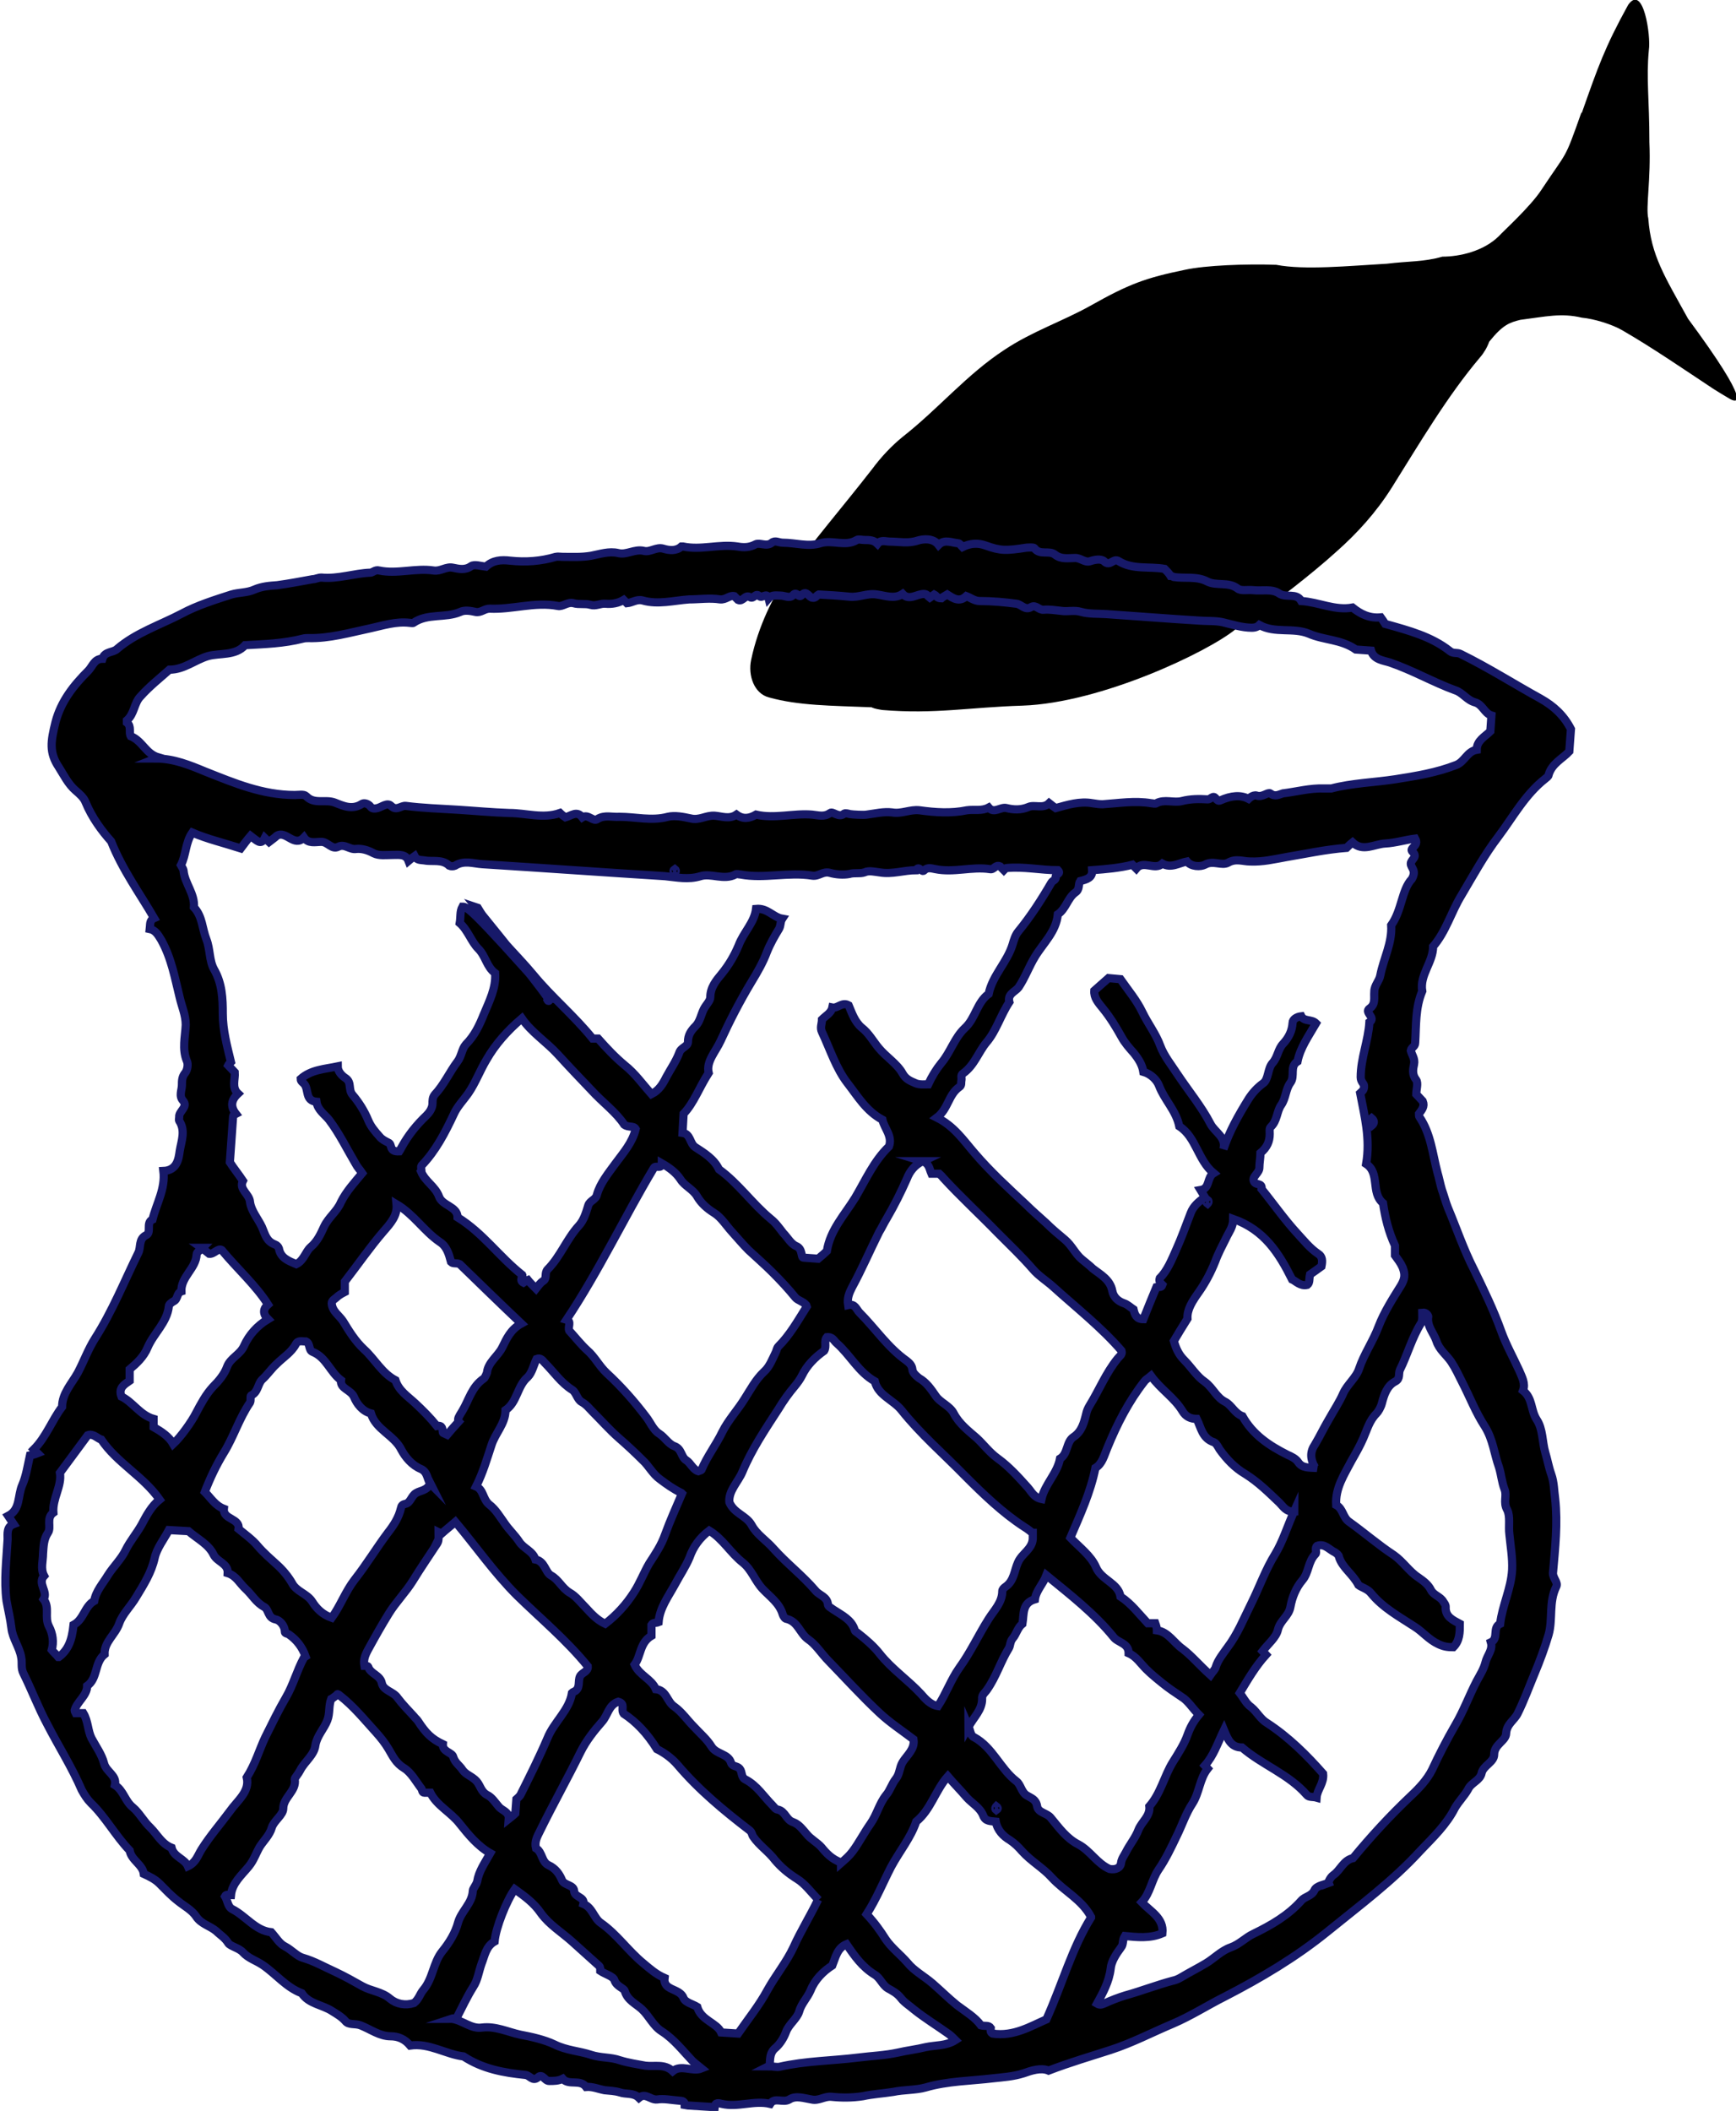
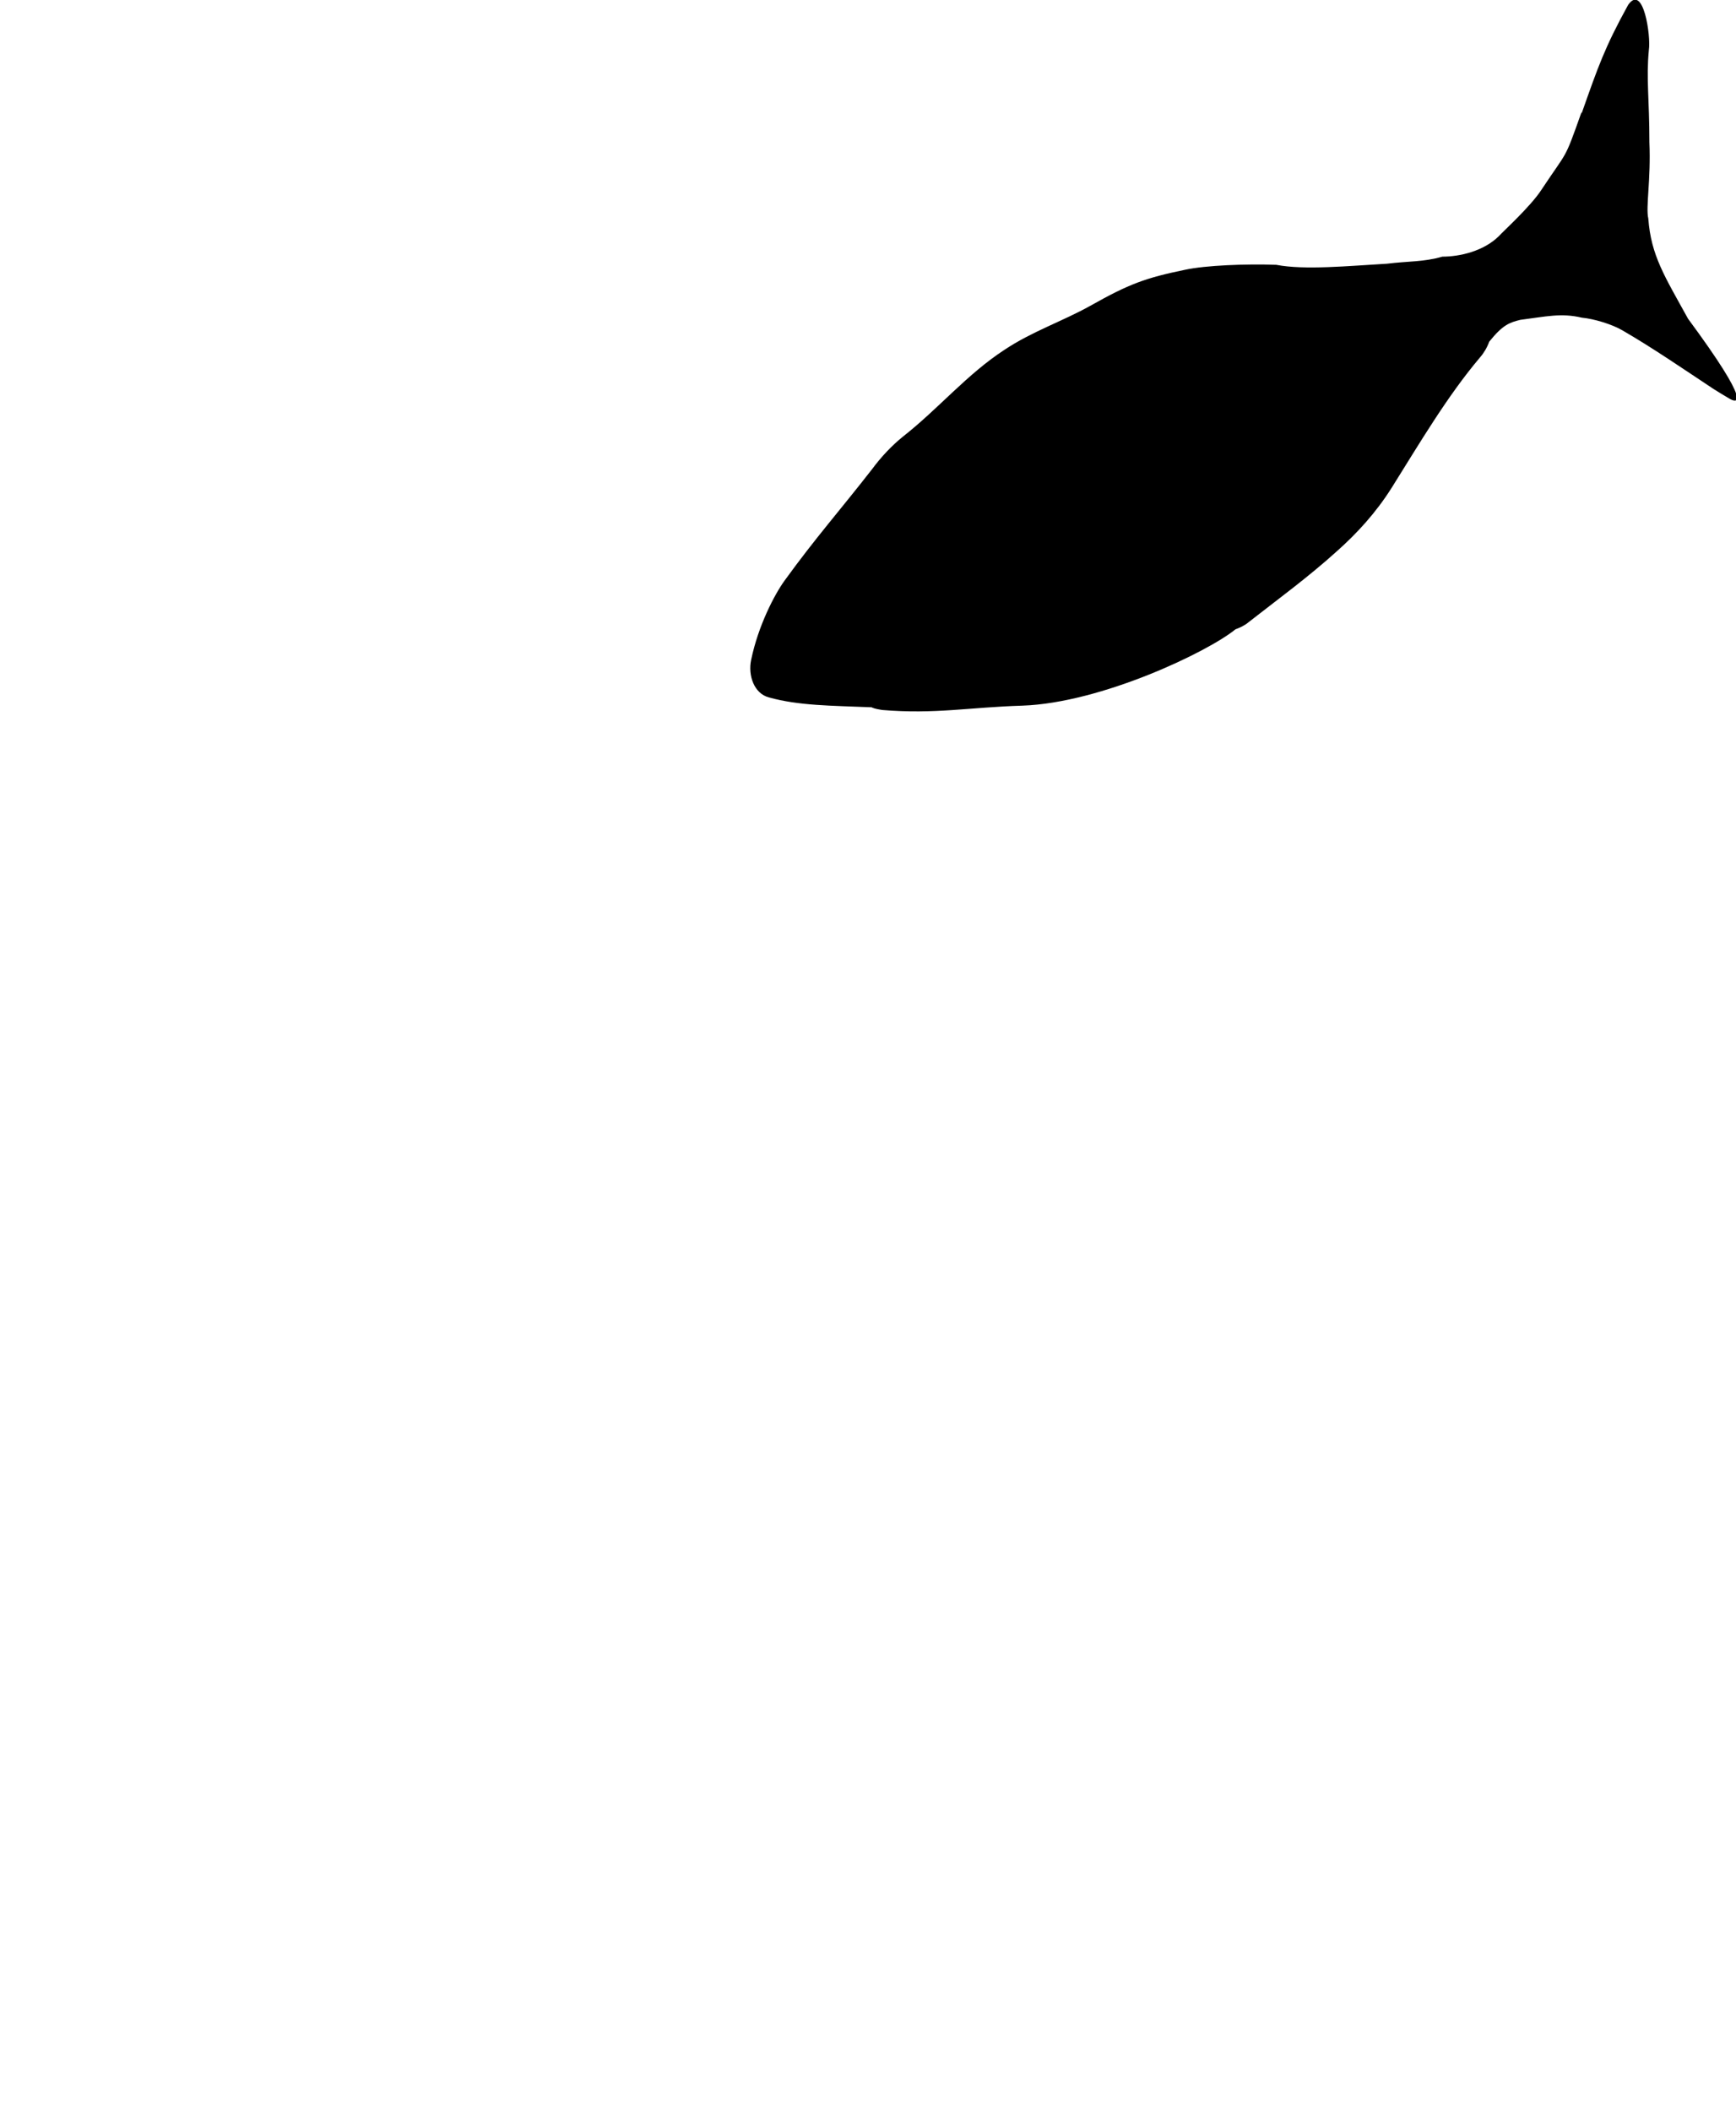
<svg xmlns="http://www.w3.org/2000/svg" id="_レイヤー_2" viewBox="0 0 31.87 38.74">
  <defs>
    <style>.cls-1{stroke:#171969;stroke-miterlimit:10;stroke-width:.15px;}</style>
  </defs>
  <g id="top_menu">
    <path d="M29.03,2.07c-.32.9-.24.67-.73,1.41-.2.31-.71.77-.78.85-.28.28-.72.38-1.04.38-.35.1-.61.08-1.02.13-.7.04-1.51.12-2.03.02-.56-.02-1.3.01-1.67.09-.73.15-1.03.26-1.74.66-.52.29-1.07.47-1.58.81-.69.45-1.2,1.07-1.86,1.59-.2.16-.4.37-.57.6-.6.77-1.03,1.25-1.61,2.05-.18.25-.48.82-.61,1.45-.06.28.05.62.33.69.54.15,1.13.15,1.88.18.06.03.14.04.2.05.97.08,1.59-.05,2.57-.08,1.45-.05,3.41-.99,3.91-1.4.08-.03.17-.07.24-.13.55-.43,1.1-.83,1.63-1.31.36-.32.71-.7,1-1.16.52-.83,1.02-1.68,1.62-2.39.07-.08.13-.18.17-.29.25-.31.37-.35.57-.4.47-.06.75-.13,1.13-.04.22.02.55.12.74.23.57.33,1.12.71,1.68,1.08.08.05.16.1.28.17.16.1.44.15-.75-1.46-.43-.78-.68-1.16-.73-1.84-.05-.21.05-.71.02-1.4,0-.8-.06-1.16-.01-1.69.04-.26-.1-1.23-.38-.83-.43.78-.55,1.13-.85,1.98Z" />
-     <path class="cls-1" d="M12.57,38.63c0-.09-.07-.07-.12-.08-.13-.01-.26-.04-.39-.02-.12.01-.21-.13-.33-.03-.1-.1-.24-.06-.35-.1-.1-.03-.19-.03-.28-.04-.11-.02-.22-.07-.34-.06-.11-.15-.32-.02-.43-.15-.08.04-.16.04-.25.04-.08,0-.12-.14-.2-.07-.1.09-.15-.03-.23-.04-.4-.04-.79-.11-1.14-.34-.33-.04-.63-.25-.98-.2-.1-.12-.22-.17-.36-.17-.2,0-.37-.13-.55-.2-.1-.04-.22,0-.28-.08-.07-.08-.16-.13-.24-.18-.18-.12-.43-.13-.56-.33-.29-.11-.47-.35-.72-.52-.12-.08-.26-.12-.36-.23-.07-.08-.23-.11-.27-.17-.06-.1-.15-.15-.22-.22-.12-.1-.28-.13-.37-.27-.08-.12-.22-.19-.33-.28-.13-.1-.23-.21-.34-.32-.08-.08-.18-.13-.29-.18-.02-.17-.23-.25-.26-.43-.26-.27-.44-.61-.71-.87-.07-.07-.12-.15-.17-.24-.18-.42-.43-.81-.64-1.22-.16-.3-.28-.62-.43-.92-.05-.1-.02-.19-.04-.29-.03-.19-.16-.35-.18-.54-.02-.17-.06-.33-.09-.5-.05-.38,0-.76.02-1.13,0-.11-.02-.23.11-.28-.04-.06-.06-.09-.1-.15.23-.12.17-.37.26-.57.07-.16.1-.36.14-.54.05-.01.09-.02.14-.04-.02-.02-.04-.04-.07-.07.23-.23.33-.53.52-.78,0-.25.18-.43.29-.63.11-.21.19-.43.31-.62.32-.5.54-1.05.8-1.58.05-.1,0-.25.14-.32.11-.05-.01-.23.12-.29.07-.29.24-.56.2-.89.25-.01.28-.22.3-.37.03-.18.11-.37-.01-.55-.01-.02,0-.04,0-.07-.01-.11.17-.18.07-.3-.08-.09-.02-.19-.02-.29,0-.07,0-.15.06-.22.04-.05.06-.16.03-.22-.09-.22-.03-.44-.02-.66,0-.18-.07-.33-.11-.5-.09-.36-.15-.72-.34-1.06-.06-.1-.11-.18-.21-.2.01-.08-.01-.16.08-.2-.26-.45-.58-.88-.79-1.41-.17-.19-.35-.43-.47-.72-.03-.08-.11-.15-.18-.21-.14-.12-.22-.29-.31-.43-.18-.27-.15-.47-.06-.83.1-.38.33-.67.6-.94.08-.08.11-.22.26-.22.04-.14.2-.11.27-.18.35-.3.79-.44,1.19-.65.28-.15.6-.25.91-.35.14-.04.29-.03.42-.09.14-.06.28-.07.42-.08.22-.03.43-.07.65-.11.05,0,.1-.03.16-.03.31.03.6-.08.9-.09.04,0,.09-.06.16-.04.33.07.67-.05,1,0,.13.02.23-.08.36-.05.1.02.22.05.33-.03.06-.04.18,0,.27.01.13-.12.28-.13.45-.11.28.03.56.01.83-.07.04-.01.09,0,.14,0,.17,0,.33.01.51-.02.16-.03.33-.09.5-.05.15.04.3-.08.47-.04.12.03.23-.08.36-.04.1.03.23.05.33-.04,0,0,.02,0,.03,0,.33.07.66-.05,1,0,.11.02.22.02.33-.04.08-.04.2.05.3-.03.06-.05.13,0,.2,0,.23,0,.47.08.69.01.22-.07.46.07.67-.06.03-.02.09,0,.14,0,.09,0,.17,0,.24.07.06-.08.15-.04.23-.04.17,0,.33.04.51-.02.1-.03.28-.05.38.08.11-.11.24-.04.36-.03.03,0,.05.04.08.07.14-.07.28-.08.42-.03.28.1.37.1.76.04.05,0,.12-.01.14.01.1.14.27.03.38.12.11.09.25.06.37.06.1,0,.18.09.27.06.09-.03.2-.05.26,0,.11.11.17-.07.27,0,.26.16.56.09.84.14.04.04.08.08.11.13.02,0,.04.01.06.02.2.03.42-.02.61.08.17.09.39,0,.56.13.06.05.18.02.28.03.16.02.35-.03.48.06.13.09.32-.02.41.14.32.02.62.18.94.12.15.12.31.2.52.18.03.04.06.09.08.12.43.12.85.23,1.19.5.06.05.13.02.19.05.51.25.98.55,1.47.82.25.14.43.31.56.56l-.03.41c-.12.13-.32.22-.38.43,0,.03-.04.05-.06.07-.37.29-.59.7-.86,1.06-.26.34-.46.71-.68,1.08-.19.31-.28.66-.52.94,0,.29-.25.52-.2.82-.13.31-.11.63-.13.95,0,.07-.07.08-.08.14.02.08.08.15.06.25-.02.09-.04.19.04.29.04.06,0,.18,0,.26.04.04.08.09.12.13.04.1-.02.16-.07.23,0,.02,0,.05.01.06.21.31.24.68.33,1.02.03.1.05.21.08.31.04.11.07.23.11.33.16.38.29.77.48,1.14.18.37.36.74.5,1.13.09.25.22.48.33.72.05.12.12.24.07.37.18.14.14.36.25.53.12.18.1.41.16.61.04.13.06.26.11.4.05.14.05.3.07.44.05.46,0,.91-.04,1.37,0,.1.1.17.06.25-.14.28-.06.6-.14.88-.07.24-.16.48-.26.72-.1.24-.19.49-.31.73-.06.12-.2.19-.21.36,0,.14-.22.2-.22.39,0,.14-.2.2-.23.34-.03.14-.19.17-.25.3-.06.11-.17.22-.24.34-.15.3-.4.54-.63.78-.51.56-1.12,1.01-1.71,1.49-.58.47-1.22.85-1.88,1.19-.32.16-.63.36-.96.5-.38.16-.74.35-1.14.48-.37.12-.75.23-1.14.38-.14-.06-.32,0-.46.05-.19.06-.37.07-.55.09-.41.05-.84.05-1.25.17-.18.05-.4.04-.59.08-.19.03-.38.04-.56.08-.2.03-.39.03-.58.01-.13-.01-.23.08-.36.05-.13-.02-.29-.08-.41,0-.12.07-.27-.05-.35.08-.3-.07-.59.07-.89,0-.05-.01-.12-.04-.13.06l-.49-.03ZM8.77,16.66c.28.47.69.83,1.03,1.24.33.4.74.74,1.08,1.16h.1c.16.18.31.34.49.49.19.15.33.35.49.53.14-.07.21-.19.27-.31.08-.15.18-.29.24-.45.03-.1.16-.11.16-.2,0-.12.05-.2.14-.29.08-.08.1-.21.15-.31.04-.08.12-.15.12-.22,0-.18.11-.31.21-.43.13-.16.23-.33.31-.52.09-.24.29-.42.32-.67.21-.02.31.15.48.18-.04.06-.02.12-.06.19-.08.13-.16.27-.22.42-.07.19-.18.38-.29.56-.21.35-.39.7-.56,1.07-.09.2-.27.38-.22.59-.18.28-.27.55-.46.75l-.02.35c.15.02.13.19.23.26.17.11.35.22.44.41.36.26.61.63.95.91.09.07.16.17.23.26.08.08.14.2.24.24.12.05.08.21.13.21l.27.02c.06-.05.12-.1.16-.14.06-.39.33-.67.52-.98.19-.32.34-.67.62-.94.07-.19-.09-.34-.12-.49-.3-.16-.46-.44-.64-.67-.21-.27-.32-.62-.47-.94-.04-.08,0-.15,0-.23.07-.07.17-.12.19-.22.1.02.18-.11.3-.04.06.14.11.3.24.41.13.1.21.25.31.37.14.17.34.29.44.47.06.11.15.14.24.18.07.03.16.02.23.02.07-.15.15-.28.24-.39.17-.2.24-.46.43-.64.2-.18.22-.47.44-.63.07-.34.34-.58.44-.91.02-.07.05-.17.1-.23.23-.28.43-.59.61-.9.02-.04.09-.05.08-.1-.01-.06.11-.06.04-.13-.31,0-.62-.07-.94-.04-.02,0-.04.03-.05.04-.02-.02-.05-.05-.07-.07-.09-.04-.11.07-.19.05-.33-.05-.66.07-1,0-.06-.01-.14-.04-.2.02-.05.06-.1-.1-.15,0-.23,0-.44.08-.67.04-.09-.01-.2-.04-.28,0-.09.03-.18,0-.28.03-.11.02-.24.01-.35-.02-.13-.04-.21.07-.33.05-.44-.07-.88.06-1.31-.02-.03,0-.08-.02-.1,0-.21.11-.45-.03-.64.03-.23.07-.44.02-.65,0-1.12-.07-2.23-.15-3.35-.22-.17-.01-.34-.08-.51.03-.02.01-.08.01-.1,0-.13-.13-.31-.07-.46-.1-.07-.01-.14,0-.18-.08-.03.02-.05.04-.11.09-.05-.13-.17-.11-.29-.11-.12,0-.25.02-.35-.03-.11-.06-.22-.09-.32-.08-.12.02-.21-.1-.33-.04-.12.06-.19-.09-.31-.09-.11,0-.24.04-.32-.08-.18.19-.33-.14-.5-.03-.04.04-.09.07-.14.11-.02-.02-.05-.04-.08-.07-.07.14-.14.05-.26-.04-.06.07-.12.15-.18.23-.31-.1-.61-.17-.89-.29-.13.19-.11.41-.21.6.01.02.04.05.05.1.02.23.21.42.19.67.16.17.15.39.23.59.07.18.05.39.14.55.15.26.16.54.16.81,0,.31.08.6.15.89-.03.03-.04.04-.05.06.04.04.08.09.12.13.01.13-.06.28.06.39-.13.12-.14.24-.04.37-.02.01-.05.03-.05.04-.02.28-.04.56-.06.85.07.11.16.22.24.34-.08.16.12.24.13.39.02.16.15.31.22.46.06.14.08.26.24.32.03.01.06.04.07.07.03.18.18.23.32.29.14-.07.17-.23.26-.31.13-.11.19-.25.25-.38.08-.17.24-.28.31-.45.1-.2.25-.36.39-.53-.04-.06-.09-.11-.12-.17-.16-.27-.3-.56-.49-.81-.08-.1-.21-.18-.23-.33-.21-.02-.14-.22-.22-.32-.02-.03-.07-.05-.07-.1.19-.17.44-.18.68-.23,0,.09.07.17.15.22.11.08.04.2.12.3.12.14.22.3.29.47.05.12.13.21.21.3.04.05.1.08.16.11.08.03,0,.17.2.16,0,0,.02-.03.04-.07.12-.22.27-.41.46-.59.05-.05.11-.13.11-.22,0-.05,0-.11.04-.16.17-.18.27-.41.42-.61.07-.09.08-.23.15-.31.16-.16.25-.35.33-.55.1-.24.23-.49.21-.76-.16-.12-.17-.31-.31-.45-.13-.13-.19-.34-.34-.47.02-.11,0-.21.05-.3.08,0,.15.01,1.63,1.68-.04-.01-.06,0-.07.03,0,0,.01.02.02.02.03,0,.05-.02-1.33-1.72ZM2.86,13.92c.33,0,.62.12.91.24.53.21,1.05.43,1.64.43.07,0,.17-.02.21.02.15.16.35.05.53.12.15.06.32.14.5.02.04-.02.11,0,.15.05.03.05.09.04.13.03.08-.02.18-.11.25-.04.1.1.18-.01.27,0,.31.04.63.05.95.07s.63.05.95.06c.31,0,.62.11.93,0,.03.03.07.06.1.08.11-.03.21-.13.31,0,.11-.07.2.09.28.03.13-.08.27-.03.4-.04.3,0,.59.08.89,0,.13-.03.28,0,.42.03.16.04.28-.06.44-.05.13.01.27.07.4-.02.12.09.24.07.36,0,.34.08.69-.03,1.03,0,.11.01.22.05.33-.03.05-.04.16.1.26.01.02-.01.07,0,.1.01.06.01.26.02.31.01.16-.02.31-.06.47-.04.17.03.33-.06.5-.04.29.04.58.06.87,0,.13-.02.27.02.4-.05.1.12.22-.02.33.01.12.03.26.04.4-.02.11-.05.27.04.38-.07.05.04.09.07.12.09.22-.06.44-.13.67-.09.07.01.12.02.19.02.3-.02.59-.07.89-.02.03,0,.08.02.1,0,.15-.08.32,0,.47-.04.16-.04.31-.04.47-.03.04,0,.06-.03.09-.04.06-.03.07.09.14.06q.31-.14.52-.03s.08-.08.15-.06c.1.04.21-.07.25-.04.09.07.16.02.23,0,.25-.03.5-.1.76-.09.04,0,.09,0,.13,0,.38-.1.79-.11,1.18-.17.38-.06.75-.12,1.11-.26.16-.06.2-.25.38-.28,0-.17.15-.24.25-.34l.02-.29c-.13-.04-.16-.2-.3-.24-.15-.04-.23-.18-.36-.22-.41-.15-.79-.37-1.2-.51-.12-.04-.3-.05-.35-.22l-.28-.02c-.27-.19-.59-.17-.86-.29-.29-.12-.62,0-.91-.16-.03.03-.07.05-.14.05-.18,0-.36-.06-.53-.1-.13-.03-.28-.02-.42-.03l-.46-.03-.42-.03-.42-.03-.42-.03c-.15-.01-.32,0-.46-.04-.13-.04-.25,0-.37-.02-.11-.01-.21-.03-.32-.02-.09.01-.14-.1-.23-.05-.11.07-.18-.05-.27-.06-.22-.03-.45-.05-.67-.05-.1,0-.17-.06-.25-.09-.13.12-.24.04-.35-.03-.05.03-.09.05-.11.07-.08,0-.09-.05-.13-.07-.03.02-.05.04-.08.06-.04-.03-.05-.07-.11-.07-.13,0-.27.13-.39,0-.15.1-.32.03-.47.01-.18-.03-.33.06-.51.04-.19-.02-.38-.03-.56-.04-.04.02-.06.07-.11.06-.07,0-.11-.15-.2-.05-.06.07-.09-.08-.16,0-.06.07-.15.01-.23.01-.08,0-.16-.02-.22.05-.03-.12-.12.01-.17-.04-.07-.07-.1.06-.17.02-.09-.06-.13.09-.22.05-.02-.02-.05-.05-.07-.07-.09-.02-.15.07-.26.06-.19-.03-.38,0-.57,0-.28.02-.57.1-.85.02-.11-.03-.19.04-.29.05-.03-.03-.05-.05-.06-.06-.1.06-.22.08-.33.07-.1-.01-.18.05-.28.02-.1-.03-.21,0-.31-.03-.11-.03-.2.07-.29.05-.42-.08-.84.07-1.25.05-.1,0-.16.08-.26.06-.09-.02-.2-.04-.28,0-.28.12-.6.02-.86.2-.01.01-.05,0-.07,0-.25-.03-.49.05-.72.1-.38.08-.75.19-1.14.18-.03,0-.06,0-.1.01-.35.09-.7.1-1.06.12-.18.2-.46.14-.68.2-.24.07-.44.25-.71.25-.18.16-.37.31-.53.49-.12.12-.11.32-.25.44,0,0,0,.02,0,.04.09.07.03.18.07.25.22.09.27.32.51.39ZM24.14,26.93c-.09-.16-.09-.29,0-.42.09-.15.17-.32.26-.47.09-.16.19-.31.26-.47.07-.16.24-.29.29-.45.09-.27.26-.51.36-.78.1-.26.26-.51.41-.75.07-.12.08-.2.03-.33-.04-.09-.09-.15-.14-.22v-.18c-.12-.26-.18-.51-.22-.78-.23-.19-.05-.55-.31-.72.08-.46-.03-.88-.11-1.3.03-.03.08-.05.07-.14,0-.03-.06-.07-.06-.15,0-.35.14-.67.16-1.01.13-.08-.1-.18,0-.25.12-.08.08-.2.09-.31,0-.12.09-.19.11-.3.06-.31.22-.59.2-.92.2-.28.19-.65.38-.85.09-.16-.02-.2-.02-.28,0-.08.14-.12.03-.22-.07-.07.13-.1.05-.24-.17.02-.36.08-.55.09-.2.01-.41.16-.6-.02-.05.04-.09.08-.11.1-.39.03-.75.11-1.11.17-.22.04-.43.09-.66.08-.13,0-.26-.06-.4.02-.12.07-.28-.05-.43.04-.08.04-.25.04-.33-.06-.15.03-.29.13-.45.04-.14.13-.35-.07-.48.09-.02-.02-.05-.05-.07-.07-.24.06-.48.08-.74.1.01.14-.1.17-.22.2-.04.06,0,.15-.09.21-.14.1-.17.3-.32.4-.03.32-.27.53-.42.78-.11.18-.18.38-.3.56-.06.08-.21.12-.17.27-.16.24-.24.53-.42.74-.15.18-.22.42-.43.57-.05.03-.02.08-.03.13-.01.04.01.09-.04.12-.2.14-.2.4-.41.56.32.16.49.42.69.65.29.34.62.64.94.94.12.12.25.23.37.34.11.11.23.21.35.31.13.11.19.26.31.36.07.06.14.11.2.17.14.11.32.2.36.41.02.11.1.19.22.23.06.02.11.07.17.11.02.09.05.18.18.18.08-.2.16-.4.24-.59.04-.01.09.02.11-.04-.03-.03-.07-.06-.05-.12.14-.14.22-.34.3-.52.1-.22.18-.45.27-.68.05-.13.15-.21.26-.29-.03-.05-.05-.08-.08-.13.18-.03.11-.23.24-.31-.29-.24-.32-.66-.63-.86-.06-.29-.27-.48-.37-.74-.04-.11-.15-.22-.29-.26-.02-.13-.09-.24-.18-.35-.08-.09-.16-.18-.22-.29-.1-.18-.21-.36-.34-.52-.09-.11-.17-.2-.16-.33.1-.09.18-.16.26-.23l.22.02c.14.2.3.39.4.6.1.21.25.4.33.62.07.19.21.36.32.53.2.3.44.59.6.9.08.16.3.25.24.47.11-.33.28-.63.46-.92.07-.11.16-.21.27-.29.1-.07.08-.27.17-.37.1-.11.1-.26.2-.36.1-.11.16-.23.17-.38,0-.06.07-.11.16-.12.05.1.19.05.27.13-.14.24-.29.45-.34.7-.15.09-.04.27-.13.39-.09.12-.08.28-.17.41-.08.11-.07.29-.19.4-.03.03-.02.08-.02.13,0,.14-.05.25-.17.35,0,.09-.02.18-.02.27,0,.1-.14.16-.1.25.03.08.16.02.14.14.22.27.42.56.66.82.12.13.23.27.38.37.08.05.08.13.06.23-.07.05-.15.11-.21.15-.02.09,0,.15-.05.19-.13.03-.21-.07-.28-.1-.24-.48-.51-.91-1.08-1.11,0,.15-.08.24-.13.35-.07.14-.15.29-.2.43-.08.2-.18.39-.3.56-.12.17-.22.32-.21.49-.1.16-.18.29-.25.41.04.14.09.25.19.35.13.13.23.3.38.4.15.11.21.29.38.37.11.06.17.21.31.26.19.34.49.54.83.71.07.03.15.07.19.13.08.12.2.1.35.11ZM24.38,34.56s.03-.1.1-.15c.13-.09.18-.27.36-.31.33-.4.68-.78,1.06-1.14.15-.14.3-.3.39-.48.13-.28.27-.55.42-.81.16-.27.26-.55.4-.82.06-.11.13-.22.16-.34.03-.13.14-.23.1-.37.15-.07.02-.27.17-.34.04-.34.2-.64.22-.99.01-.22-.03-.44-.05-.65-.02-.15.02-.33-.04-.45-.08-.14,0-.26-.05-.38-.05-.13-.06-.27-.1-.4-.09-.25-.11-.51-.26-.75-.17-.26-.28-.55-.42-.82-.06-.12-.12-.25-.2-.37-.09-.13-.22-.22-.27-.38-.05-.15-.18-.27-.15-.45,0-.01-.03-.08-.11-.07,0,.06.01.14-.02.19-.17.27-.25.58-.39.86-.03.07.01.16-.08.21-.16.08-.21.25-.25.4-.02.08-.07.16-.1.19-.13.13-.17.29-.24.45-.06.14-.14.28-.22.42-.13.25-.3.5-.28.81.13.07.12.23.24.31.28.2.53.42.82.61.17.12.28.3.45.41.1.07.18.13.23.23.05.1.18.12.23.22.02.03.04.05.04.09-.01.18.13.24.26.31,0,.16,0,.31-.12.43-.1,0-.18-.01-.28-.06-.17-.08-.28-.22-.42-.31-.29-.19-.59-.35-.81-.62-.06-.08-.18-.11-.23-.15-.11-.21-.3-.32-.36-.52,0-.03-.04-.06-.07-.08-.11-.05-.19-.17-.33-.12-.05.04,0,.12-.03.15-.14.14-.12.34-.24.48-.12.14-.19.32-.22.49-.03.17-.19.25-.23.42-.03.14-.18.26-.28.39.02.02.04.05.06.07-.19.21-.33.45-.48.7.07.09.12.2.21.26.11.09.17.22.29.29.4.26.73.59,1.03.93.02.18-.11.29-.12.44-.07-.02-.14,0-.18-.05-.33-.38-.82-.55-1.19-.87-.2,0-.26-.15-.33-.32-.12.25-.19.47-.35.65.02.02.04.05.05.06-.15.19-.15.44-.28.64-.12.18-.19.4-.29.6-.1.21-.2.42-.33.61-.13.19-.15.43-.31.6.16.17.41.29.38.57-.23.1-.47.07-.69.05-.05.08-.02.15-.07.21-.09.12-.18.26-.19.39-.03.24-.14.44-.25.64.05.03.08.02.13,0,.13-.06.26-.11.39-.15.29-.08.57-.19.87-.27.05-.01.1-.03.15-.06.15-.09.31-.17.46-.26.15-.09.28-.23.45-.29.17-.06.27-.18.42-.25.33-.16.64-.34.88-.61.07-.08.19-.08.24-.19.04-.09.19-.1.33-.16ZM18.95,28.13s-.08-.07-.15-.11c-.4-.26-.75-.6-1.08-.93-.39-.4-.82-.77-1.17-1.21-.15-.19-.43-.27-.49-.53-.3-.17-.45-.48-.7-.7-.05-.04-.07-.12-.18-.11-.06.07,0,.17-.05.25-.17.12-.32.27-.41.46-.03.06-.08.13-.13.19-.11.13-.21.27-.3.42-.24.37-.49.74-.66,1.15-.08.19-.26.35-.24.56.09.21.31.24.41.42.09.17.27.28.4.43.24.27.53.49.77.77.07.09.22.11.23.26,0,.03.06.06.1.09.15.1.33.18.39.37,0,.03.05.05.07.07.14.11.28.23.39.37.22.28.52.48.76.74.07.08.17.2.31.22.15-.23.24-.49.39-.7.21-.29.35-.6.54-.9.1-.16.25-.3.25-.51,0-.03.03-.06.06-.08.16-.11.16-.3.23-.45.07-.16.26-.24.27-.43,0-.01,0-.02,0-.11ZM15.03,34.87c-.14-.14-.25-.3-.4-.39-.16-.1-.29-.21-.4-.34-.12-.16-.29-.27-.4-.43-.03-.04-.02-.08-.07-.12-.47-.36-.93-.74-1.32-1.2-.12-.14-.26-.23-.38-.29-.18-.29-.38-.5-.61-.65-.06-.08.04-.18-.1-.22-.18.06-.19.25-.3.37-.15.17-.29.35-.39.55-.24.49-.51.97-.75,1.46-.05.1-.1.19-.07.31.12.07.1.25.23.31.13.06.2.16.25.28.04.09.21.08.22.19,0,.12.2.11.17.24.17.07.19.26.32.35.3.21.5.51.78.74.12.1.23.2.39.27-.03.24.28.18.35.37.03.08.17.11.25.16.07.25.36.29.44.47l.31.02c.18-.26.39-.52.54-.8.15-.27.35-.51.48-.79.13-.29.3-.56.45-.87ZM16.94,21.31c-.15.07-.24.19-.29.32-.11.25-.23.49-.37.73-.05.08-.09.17-.14.25-.17.34-.32.69-.5,1.02-.05.1-.09.19-.07.32.13-.03.15.08.21.14.29.29.52.64.86.88.05.04.1.08.11.16,0,.06.07.12.12.16.14.08.22.2.31.33.08.12.26.18.33.32.1.19.27.32.42.45.13.12.23.26.38.37.21.15.39.35.56.54.07.08.11.18.25.21.06-.27.29-.47.34-.74.15-.09.11-.31.25-.4.15-.1.19-.26.23-.42.01-.05.03-.1.06-.15.18-.29.3-.6.52-.87.03-.04.09-.07.07-.14-.37-.43-.83-.79-1.25-1.17-.12-.11-.27-.2-.38-.33-.2-.23-.42-.44-.64-.66-.33-.34-.69-.67-1.01-1.02-.02-.03-.05-.05-.07-.07h-.14c-.04-.09-.04-.19-.17-.23ZM6.08,31.18c-.05.13-.02.26-.07.39-.06.16-.19.28-.22.46-.02.18-.2.3-.28.46-.03.06-.1.14-.1.16.04.22-.21.33-.21.54,0,.12-.17.22-.21.35-.04.14-.15.24-.22.35-.07.12-.11.25-.2.36-.13.16-.31.31-.33.53-.05,0-.09-.02-.11.02.05.08.05.2.14.24.25.13.42.39.71.42.09.1.15.21.25.26.12.06.22.18.33.21.21.06.4.17.6.26.17.08.33.17.49.26.16.09.36.1.51.23.12.1.28.13.44.08.09-.07.11-.17.17-.24.18-.21.18-.5.35-.71.13-.16.24-.34.29-.53.06-.21.26-.35.27-.58,0-.04.06-.1.08-.17.03-.19.14-.34.24-.52-.23-.13-.4-.34-.56-.54-.16-.21-.42-.33-.54-.57-.04,0-.07,0-.11,0-.04,0-.04-.05-.05-.07-.1-.13-.19-.3-.32-.38-.15-.09-.21-.22-.28-.34-.07-.12-.15-.22-.24-.32-.21-.23-.41-.48-.67-.68-.03-.02-.03-.03-.05,0-.03.02-.05.04-.08.06ZM5.61,30.4c-.06-.17-.16-.3-.3-.4-.02-.02-.08-.02-.08-.05,0-.12-.1-.22-.17-.23-.15-.03-.12-.18-.21-.23-.15-.08-.22-.22-.34-.33-.11-.1-.17-.24-.33-.29.01-.18-.19-.2-.26-.34-.09-.19-.3-.29-.46-.43l-.36-.02c-.09.17-.22.33-.26.51-.06.27-.2.49-.34.72-.1.17-.25.31-.31.48-.07.21-.28.34-.27.57-.19.15-.12.44-.32.58,0,.18-.19.29-.23.45,0,.01.01.03.02.05h.14c.09.15.08.32.15.46.08.15.19.3.23.46.04.16.24.22.2.4.16.1.18.29.33.41.12.1.2.26.32.37.13.13.21.3.39.37.04.17.24.2.3.34.15-.07.18-.2.25-.31.15-.24.35-.47.52-.7.14-.2.37-.36.31-.62.16-.25.23-.51.34-.74.12-.24.24-.49.38-.73.13-.22.2-.49.33-.73ZM15.44,34.19c.08-.07.15-.13.21-.21.12-.16.21-.34.33-.51.12-.17.16-.37.29-.53.07-.08.1-.2.18-.3.07-.09.06-.2.12-.3.08-.13.23-.24.2-.42-.21-.16-.44-.31-.63-.49-.32-.3-.62-.63-.93-.95-.13-.13-.23-.3-.38-.4-.15-.11-.18-.32-.39-.37-.03,0-.06-.05-.07-.08-.06-.21-.24-.33-.37-.47-.14-.15-.2-.35-.36-.48-.23-.18-.37-.44-.62-.59-.17.13-.29.29-.36.49-.07.17-.18.33-.27.5-.12.22-.28.43-.3.69-.05.02-.1,0-.13.05v.2c-.22.13-.19.37-.31.53.09.2.31.26.39.45.2.02.2.23.34.32.14.1.24.25.36.37.11.12.24.23.32.36.09.15.31.13.36.3.03.08.11.05.16.11.05.06.02.16.11.2.21.11.33.31.49.47.03.03.06.08.1.08.14.03.15.19.28.23.11.04.17.13.25.22.07.09.19.15.27.24.09.11.19.22.36.28ZM14.8,23.95c-.06-.07-.15-.08-.2-.14-.13-.16-.27-.31-.42-.46-.14-.14-.29-.27-.44-.41-.11-.11-.2-.22-.3-.33-.11-.12-.2-.27-.33-.35-.13-.08-.24-.18-.31-.3-.08-.14-.23-.19-.31-.32-.08-.12-.2-.21-.34-.29,0,.12-.12.02-.15.09-.55.92-1,1.88-1.6,2.78.1.03.02.13.05.2.11.12.21.25.33.36.14.12.22.29.36.42.26.24.5.51.72.8.08.1.13.24.24.31.11.07.17.19.28.23.14.05.12.2.22.26.08.05.12.17.22.2.03-.01.06-.02.06-.03.1-.24.27-.46.38-.69.11-.22.28-.4.41-.61.11-.17.2-.35.36-.5.1-.09.15-.23.21-.35.02-.04.02-.08.05-.11.21-.21.35-.46.52-.73ZM17.78,31.68c.03.07.04.18.1.2.35.19.48.58.78.81.08.06.09.2.19.26.08.05.17.07.19.2.02.12.18.12.25.21.15.18.29.38.51.49.22.12.34.35.57.45.11.02.2-.02.21-.11.01-.08.06-.14.09-.2.07-.14.18-.27.23-.41.06-.15.22-.25.2-.43.21-.24.27-.55.43-.81.1-.16.21-.33.27-.5.05-.14.11-.25.21-.37-.12-.12-.2-.26-.32-.33-.12-.08-.24-.16-.35-.25-.1-.08-.21-.17-.3-.26-.1-.1-.18-.23-.32-.29,0-.19-.2-.19-.28-.3-.35-.43-.79-.77-1.23-1.13-.06.16-.19.28-.21.44-.24.07-.2.27-.23.45-.09.07-.11.19-.18.27-.05.06-.04.13-.07.18-.15.24-.23.52-.4.76-.03.05-.1.09-.09.17,0,.2-.15.33-.25.51ZM23.76,27.74c-.15.01-.2-.09-.27-.16-.2-.19-.39-.38-.63-.53-.19-.11-.34-.27-.47-.45-.03-.05-.06-.11-.1-.13-.22-.07-.24-.27-.32-.43-.11,0-.2-.04-.26-.14-.15-.25-.4-.4-.58-.65-.06.05-.1.07-.12.1-.29.37-.5.78-.68,1.22-.06.14-.09.29-.22.37-.09.45-.28.86-.46,1.28.16.17.38.33.47.54.1.24.41.29.45.54.2.13.34.32.5.49h.14s.03.08.03.13c.21.03.31.23.47.34.17.13.3.29.51.48.04-.06.09-.1.1-.15.04-.13.14-.25.21-.35.19-.25.3-.53.44-.81.15-.3.26-.62.44-.91.14-.23.22-.5.35-.79ZM8.11,28.13s-.04,0-.06-.01c0,.07.01.15-.02.2-.15.23-.31.46-.45.69-.13.21-.31.39-.44.6-.13.21-.26.44-.38.66-.06.11-.09.19-.07.3.03,0,.06,0,.07.02.04.13.22.15.25.3.03.14.21.15.29.27.09.12.2.23.3.34.02.03.05.05.07.08.15.23.25.33.46.43-.01.14.17.15.19.23.03.11.12.16.17.24.06.09.18.12.26.21.07.08.08.19.19.25.09.04.15.14.22.22.06.07.19.09.18.22.05-.04.08-.06.12-.1l.02-.26s.07-.06.08-.09c.17-.34.34-.68.49-1.03.12-.3.4-.51.45-.83,0,0,.02-.02.03-.02.14-.06.07-.2.12-.29.04-.07.15-.08.14-.18-.39-.48-.86-.87-1.3-1.3-.42-.42-.76-.91-1.13-1.35-.08.07-.17.14-.26.22ZM7.91,27.24c-.07-.07-.05-.22-.18-.28-.17-.07-.29-.22-.36-.35-.13-.27-.47-.37-.56-.67-.16-.04-.26-.18-.31-.3-.06-.14-.26-.15-.24-.31-.2-.15-.27-.42-.52-.52-.08-.03-.04-.15-.12-.19-.07,0-.15-.03-.19.05-.08.15-.23.24-.35.36-.1.09-.17.2-.27.29-.08.08-.07.23-.2.29-.02.01,0,.09-.02.13-.2.29-.3.63-.48.92-.14.23-.25.46-.35.72.11.11.19.25.35.31-.02.2.3.17.27.37.12.1.25.19.35.31.11.13.24.24.36.35.1.09.2.21.27.33.08.16.27.19.37.34.08.13.19.24.36.3.16-.22.25-.48.42-.7.22-.28.4-.58.61-.86.11-.14.2-.28.24-.45.01-.05.03-.07.08-.08.1-.02.11-.15.2-.2.08-.05.2-.04.26-.18ZM20.03,35.18c-.17-.32-.49-.47-.72-.72-.16-.18-.38-.3-.55-.49-.06-.07-.13-.14-.22-.2-.12-.07-.23-.18-.26-.34-.09-.01-.19,0-.23-.11-.06-.15-.2-.22-.3-.33-.11-.13-.23-.25-.35-.39-.23.26-.31.61-.58.83-.1.3-.31.55-.46.83-.15.29-.27.59-.45.87.14.15.25.3.35.46.11.16.27.28.4.43.12.15.31.25.46.38.15.13.29.27.45.4.16.12.33.22.44.37.08.02.14-.01.18.05,0,.03-.02.07.03.1.39.06.71-.14.99-.26.3-.67.47-1.31.82-1.87ZM7.73,21.5c.08.19.26.27.33.46.06.17.34.18.34.38.47.29.76.72,1.19,1.06.01.02-.06.1.02.14.03-.02.05-.04.08-.05.04.05.08.09.15.16.04-.05.08-.11.13-.14.08-.05.02-.14.08-.21.24-.24.35-.56.58-.81.09-.1.13-.24.17-.37.03-.09.14-.1.16-.2.06-.21.21-.39.34-.57.14-.19.31-.38.37-.63-.04-.07-.13-.02-.21-.08-.15-.23-.4-.41-.6-.63-.21-.22-.42-.44-.62-.66-.21-.23-.48-.4-.66-.66-.27.23-.49.48-.65.76-.12.2-.2.42-.33.61-.09.13-.21.25-.27.39-.16.34-.33.67-.59.94-.02.03,0,.09,0,.1ZM12.51,27.4c-.16-.08-.27-.16-.39-.25-.14-.1-.21-.25-.32-.35-.14-.14-.29-.28-.44-.41-.17-.15-.32-.32-.48-.48-.06-.06-.11-.13-.2-.18-.08-.04-.1-.17-.17-.22-.21-.13-.34-.33-.51-.5-.04-.04-.07-.1-.15-.07-.05.1-.08.25-.16.33-.2.17-.19.46-.41.61,0,.25-.19.42-.26.65-.08.24-.15.49-.28.75.14.06.12.23.24.33.12.09.2.23.28.34.08.12.19.22.27.34.08.13.25.17.3.33.17.03.18.23.28.29.15.08.2.23.35.32.11.06.2.18.29.27.11.12.21.23.36.3.21-.16.39-.36.53-.58.11-.17.18-.36.28-.53.11-.17.22-.33.29-.53.09-.25.2-.49.31-.75ZM8.41,26.08c0-.06,0-.06.08-.19.12-.2.17-.44.39-.59.02-.01.05-.08.06-.11.02-.19.2-.3.28-.46.08-.16.15-.33.35-.44-.4-.38-.77-.74-1.13-1.09-.06-.03-.12,0-.16-.04-.04-.15-.08-.29-.21-.37-.29-.2-.47-.5-.79-.69.02.21-.11.35-.24.5-.25.29-.47.61-.71.92v.19s-.1.05-.14.09c-.04.04-.1.06-.1.12.01.15.14.22.21.33.11.18.22.36.38.51.2.18.33.44.58.57.06.19.22.29.36.42.14.13.28.27.4.42.11-.02.1.06.11.12,0,.01.04.02.08.04.05-.06.11-.13.21-.24ZM8.3,37.05c.2.03.35.19.55.16.25-.03.47.08.7.13.21.04.44.09.63.18.22.11.46.12.67.19.18.06.36.04.53.1.16.05.31.07.47.1.17.02.35-.04.5.1.16-.13.36.02.53-.05-.06-.05-.12-.09-.17-.14-.18-.19-.34-.4-.56-.54-.16-.1-.23-.28-.37-.41-.11-.1-.26-.16-.31-.33-.02-.06-.15-.08-.19-.2-.02-.07-.17-.11-.26-.17,0-.03,0-.07-.02-.09-.17-.15-.33-.3-.5-.45-.19-.17-.42-.31-.57-.52-.13-.19-.3-.31-.48-.44-.15.21-.35.71-.37.96-.16.09-.18.26-.24.41-.05.14-.07.3-.15.42-.12.19-.21.39-.31.58-.04,0-.07,0-.1.01ZM3.72,22.9c-.05.05-.11.08-.11.12-.01.26-.29.41-.28.68-.09.03-.06.14-.14.18-.04.02-.09.06-.09.09-.03.3-.28.5-.39.76-.07.17-.2.29-.33.4v.21c-.1.07-.21.13-.15.29.21.1.34.34.59.41v.15c.14.08.28.17.36.31.14-.13.34-.41.42-.57.09-.17.18-.34.31-.48.11-.11.21-.23.26-.37.06-.16.24-.22.31-.38.09-.2.24-.37.44-.49-.1-.1-.09-.19,0-.27-.23-.36-.56-.65-.85-1-.07-.04-.14.08-.23.07-.04-.03-.07-.06-.14-.11ZM1.08,30.41c.17-.13.24-.3.27-.59.19-.1.2-.34.38-.44.03-.18.16-.32.25-.47.1-.16.25-.3.33-.47.08-.16.2-.3.29-.46.09-.17.18-.34.33-.46-.3-.43-.78-.67-1.07-1.1-.07-.02-.15-.12-.25-.08-.17.23-.34.46-.51.69.04.24-.14.47-.12.73-.14.1-.03.27-.1.37-.08.12-.08.25-.09.38,0,.14-.05.28.02.41-.13.14.08.29-.01.43.12.15.01.33.1.5.07.13.09.29.05.43.04.05.08.08.12.13ZM14.11,37.92c.08,0,.14.02.2.01.48-.11.97-.11,1.45-.17.24-.03.49-.04.72-.09.17-.04.35-.06.51-.1.18-.04.38-.02.55-.13-.04-.04-.08-.08-.12-.11-.21-.15-.44-.29-.64-.45-.08-.07-.18-.13-.24-.21-.07-.09-.15-.13-.24-.18-.1-.06-.14-.19-.24-.25-.23-.14-.37-.34-.52-.56-.17.07-.2.24-.26.39-.17.11-.32.26-.4.46-.06.14-.17.24-.21.39-.04.13-.19.23-.24.37-.04.11-.11.22-.19.29-.11.09-.1.19-.11.33ZM25.18,20.52c-.05.04-.06.09,0,.14.05-.04.06-.09,0-.14ZM12.39,16.02s.04-.04,0-.07c-.03.02-.04.04,0,.07ZM22.17,22.09s.04-.04,0-.07c-.03.02-.04.04,0,.07ZM18.29,33.15s-.04.04,0,.07c.03-.02.04-.04,0-.07Z" />
  </g>
</svg>